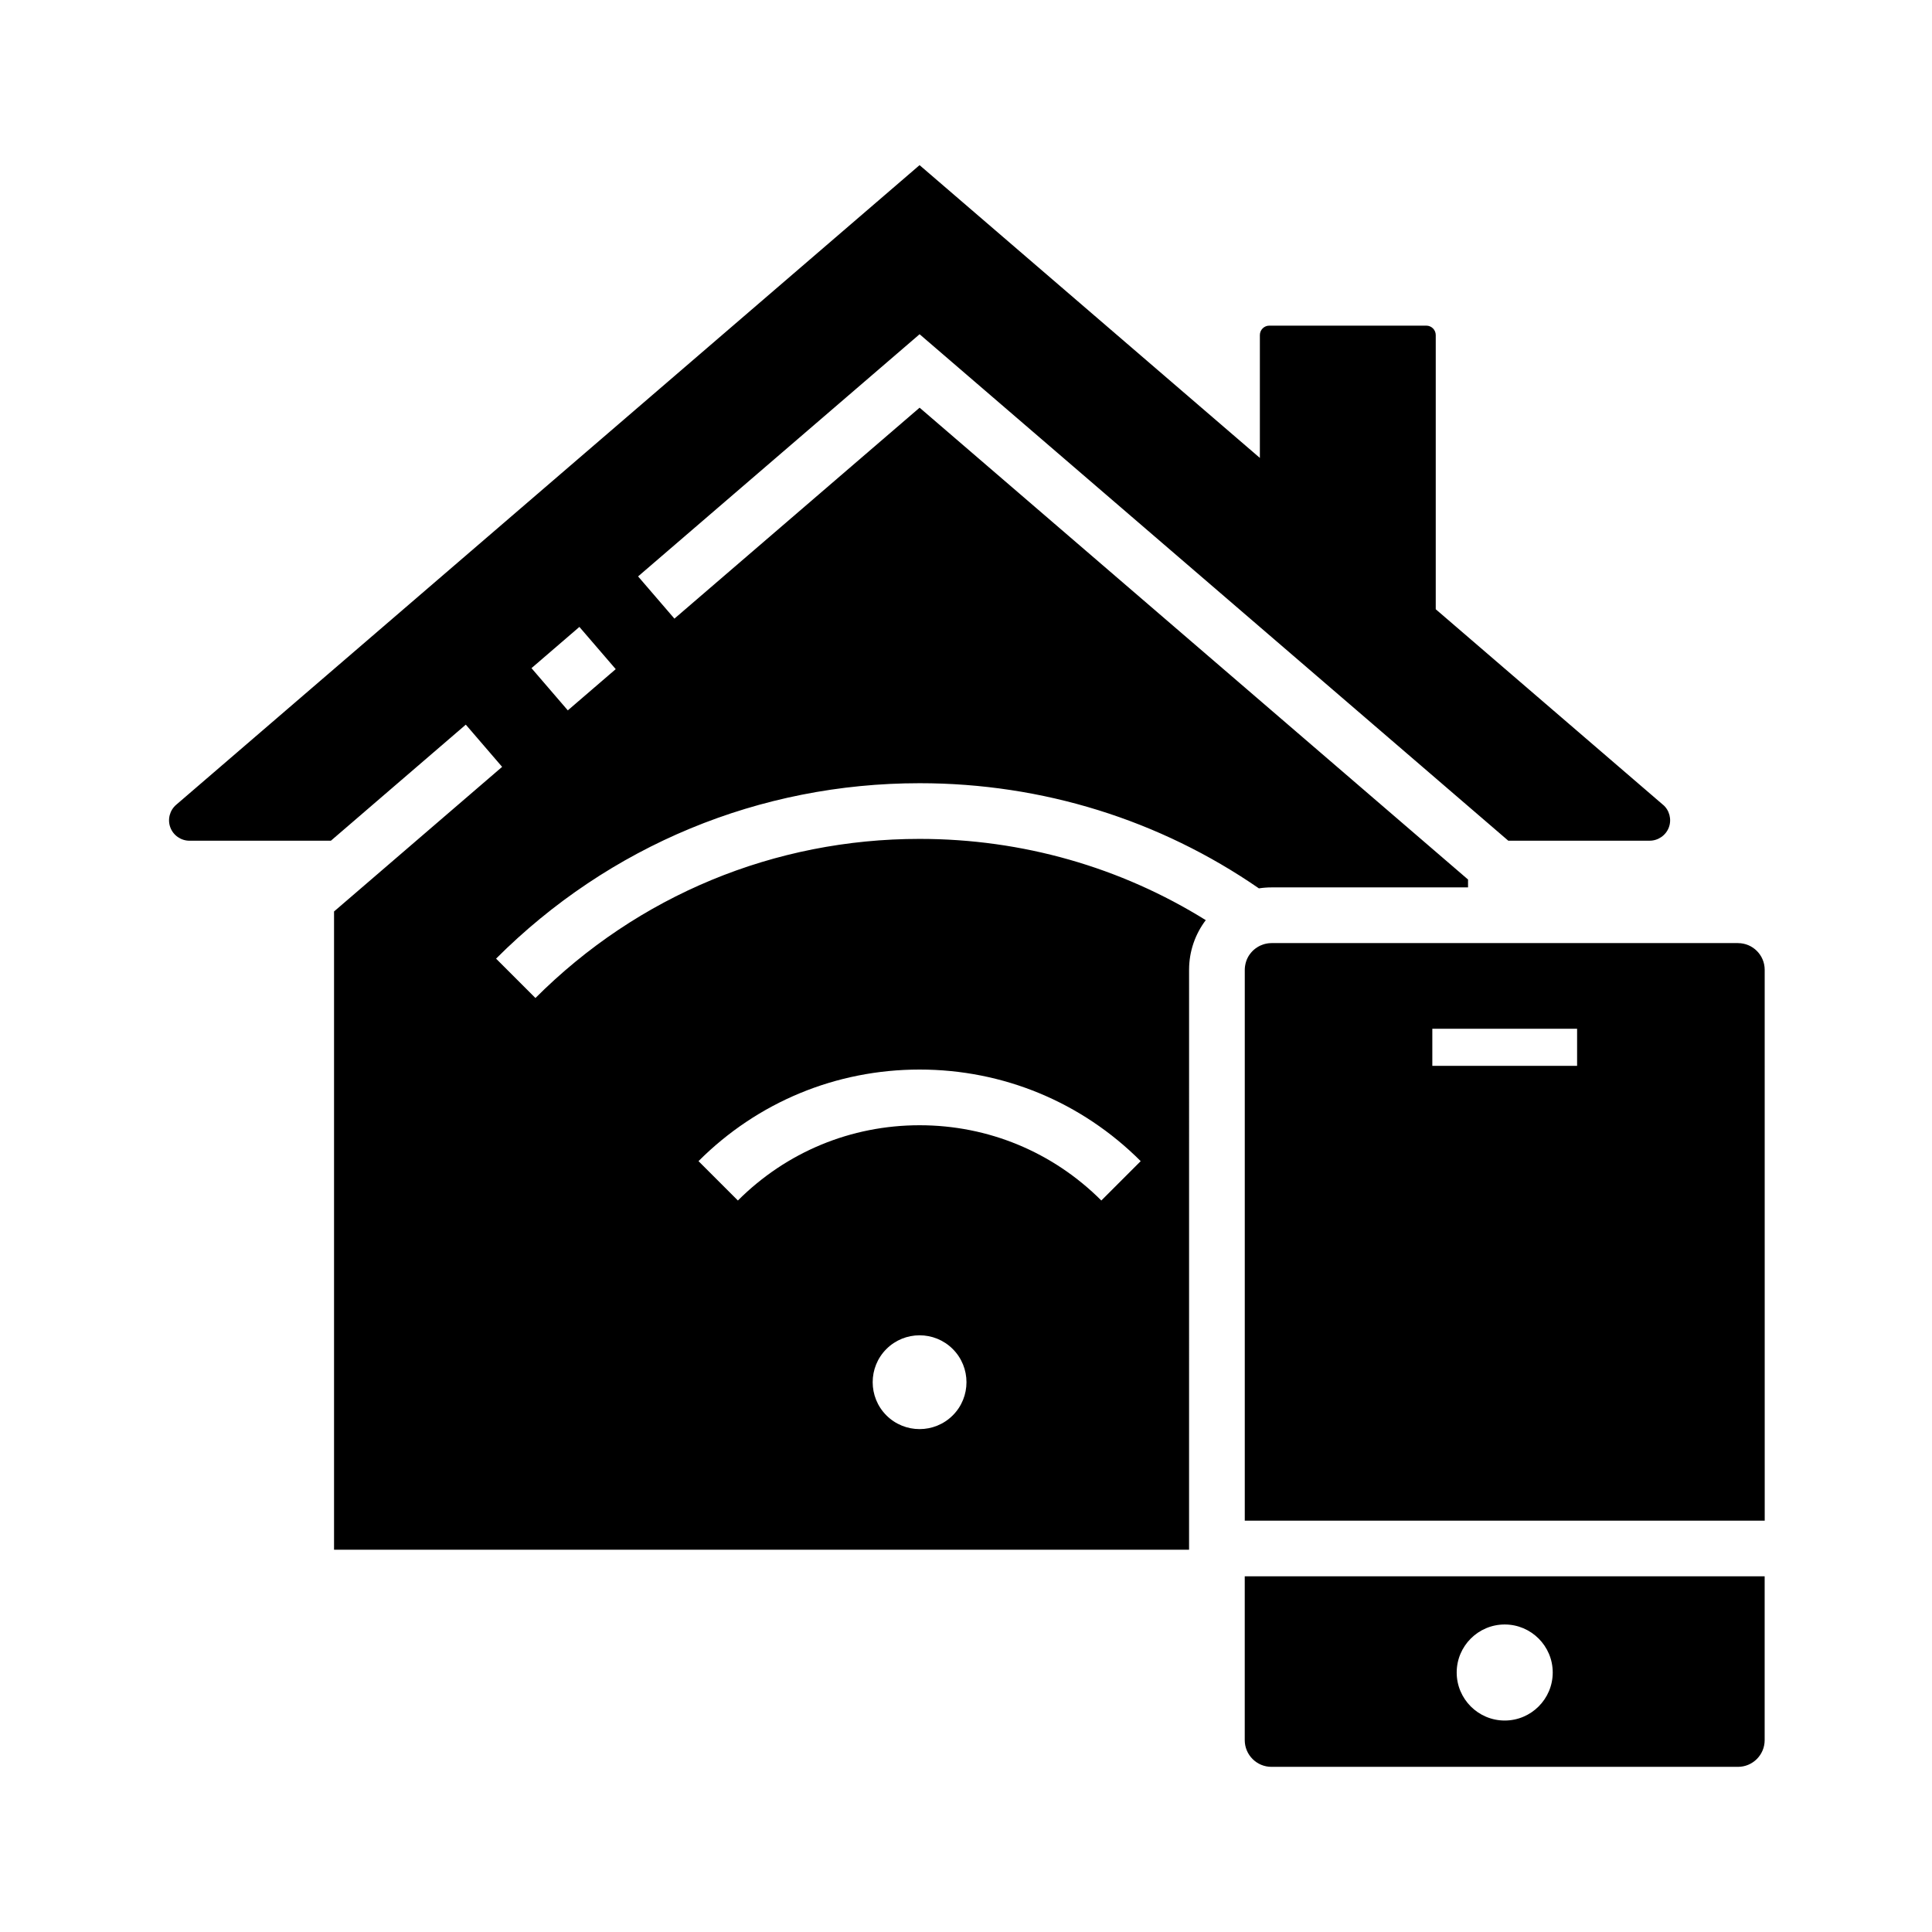
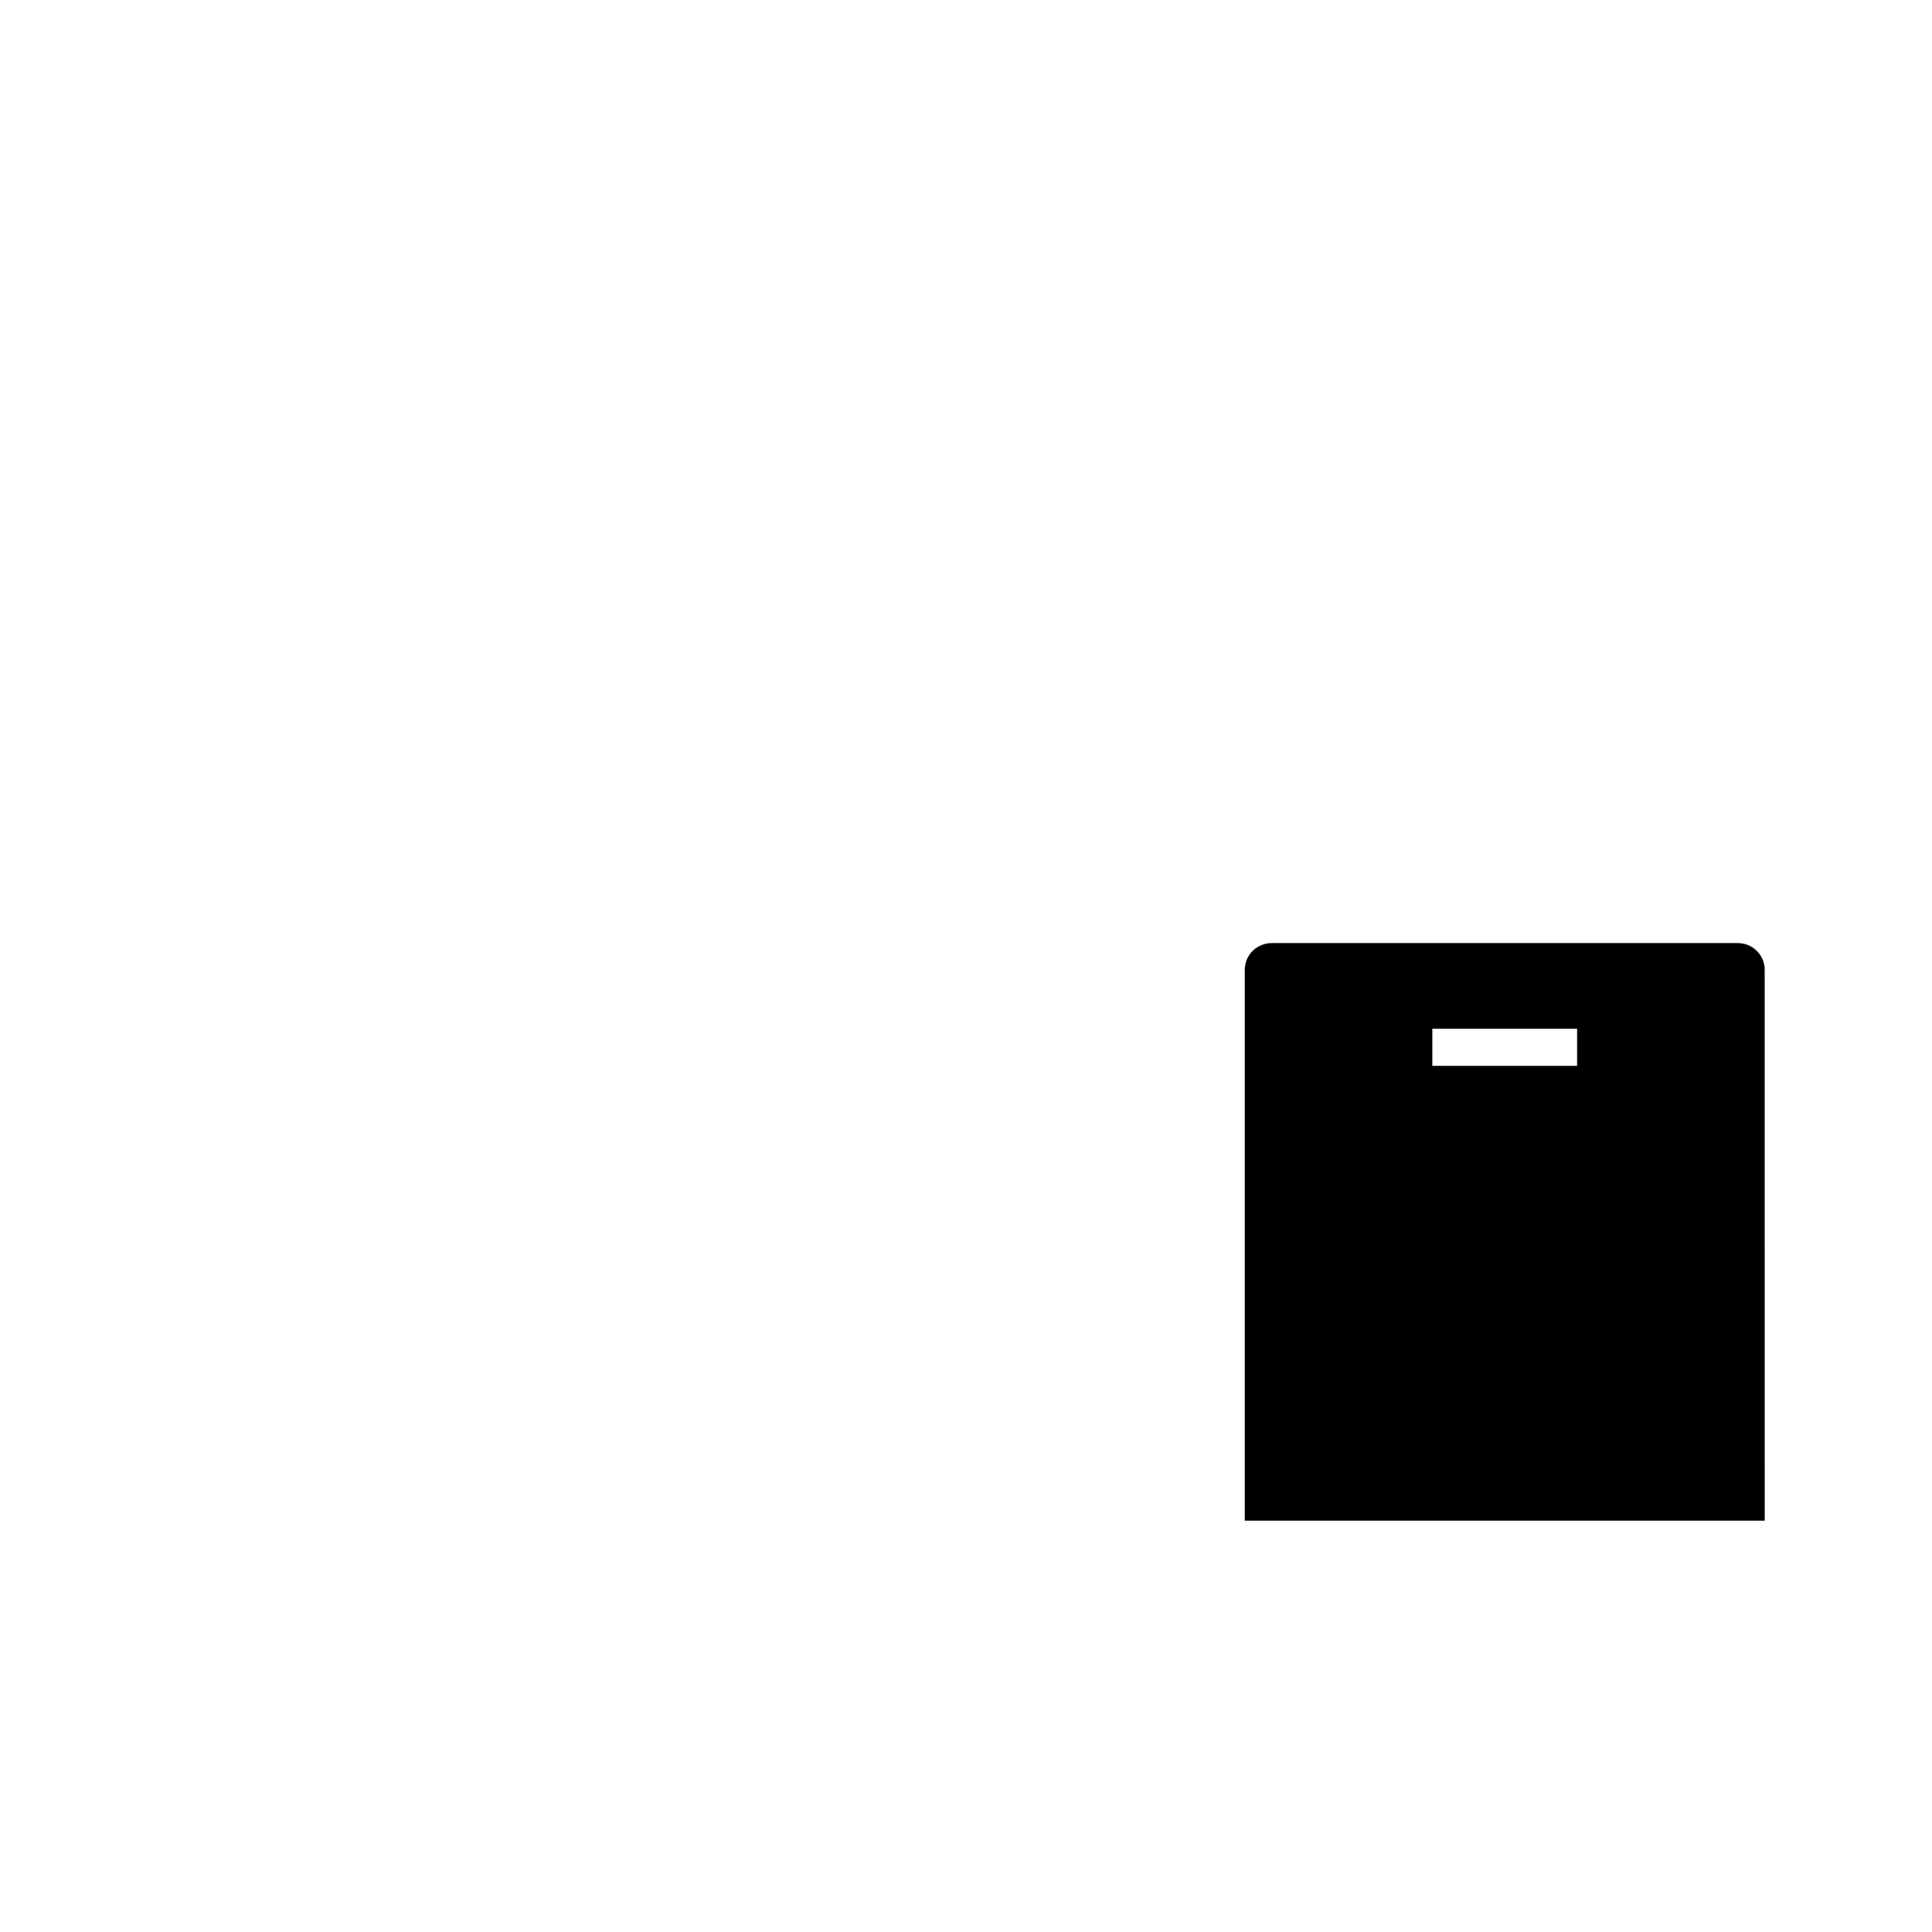
<svg xmlns="http://www.w3.org/2000/svg" fill="#000000" width="800px" height="800px" version="1.1" viewBox="144 144 512 512">
  <g>
-     <path d="m584.71 357.27-60.223-51.812v-72.656c0-1.383-1.121-2.504-2.5-2.504h-41.609c-1.379 0-2.5 1.121-2.5 2.504v32.551l-90.184-77.59-196.98 169.49c-1.727 1.461-2.367 3.871-1.586 5.996 0.777 2.125 2.824 3.551 5.094 3.551h37.465l5.723-4.922 4.953-4.266 25.078-21.574 9.625 11.188-34.699 29.855-4.922 4.234-4.922 4.231v169.14h226.59l0.004-153.68c0-4.941 1.648-9.5 4.422-13.16-22.547-14.027-48.613-21.531-75.836-21.531-38.461 0-74.613 14.977-101.81 42.168l-10.434-10.434c29.984-29.984 69.844-46.492 112.25-46.492 32.574 0 63.656 9.746 89.91 27.867 1.094-0.168 2.211-0.254 3.344-0.254h52.078v-2.09l-145.34-125.04-64.977 55.902-9.629-11.188 74.602-64.18 145.33 125.03 4.961 4.266 5.719 4.922h37.465c2.269 0 4.316-1.426 5.098-3.551 0.777-2.129 0.141-4.539-1.559-5.981zm-188.22 161.82c-2.426 2.422-5.609 3.637-8.793 3.637s-6.367-1.215-8.793-3.637c-4.848-4.852-4.848-12.738 0-17.586 4.852-4.848 12.738-4.848 17.586 0 2.426 2.422 3.637 5.609 3.637 8.793 0 3.191-1.211 6.375-3.637 8.793zm-8.789-91.648c22.137 0 42.941 8.621 58.594 24.27l-10.434 10.434c-12.867-12.859-29.969-19.945-48.156-19.945s-35.293 7.086-48.156 19.945l-10.441-10.434c15.648-15.648 36.461-24.27 58.594-24.27zm-93.227-95.188-9.625-11.188 12.695-10.926 9.629 11.188z" />
-     <path d="m473.87 561.74v43.414c0 3.906 3.172 7.078 7.078 7.078h123.63c3.906 0 7.074-3.172 7.074-7.078v-43.414zm68.895 38.219c-7.019 0-12.727-5.711-12.727-12.727s5.707-12.727 12.727-12.727c7.016 0 12.723 5.711 12.723 12.727 0 7.012-5.707 12.727-12.723 12.727zm-64.75-205.39c0.223-0.102 0.453-0.191 0.688-0.27-0.234 0.074-0.461 0.168-0.688 0.27z" />
    <path d="m604.58 393.93h-123.63c-0.094 0-0.184 0-0.277 0.012-0.062 0-0.133 0.004-0.195 0.012-0.051 0.004-0.102 0.004-0.152 0.012-0.023 0.004-0.051 0.004-0.074 0.004-0.031 0-0.055 0.004-0.078 0.012-0.02 0-0.039 0.004-0.059 0.004-0.078 0.012-0.156 0.02-0.242 0.035-0.062 0.012-0.129 0.02-0.191 0.035-0.082 0.016-0.172 0.031-0.254 0.051-0.113 0.023-0.227 0.055-0.34 0.082-0.023 0.004-0.051 0.016-0.074 0.02-0.012 0-0.016 0.004-0.023 0.012-0.098 0.023-0.191 0.055-0.285 0.09-0.234 0.078-0.469 0.168-0.688 0.27-0.113 0.051-0.223 0.102-0.328 0.164-0.109 0.055-0.215 0.113-0.32 0.176-0.211 0.121-0.418 0.262-0.609 0.402-0.098 0.074-0.195 0.148-0.289 0.227s-0.188 0.156-0.277 0.234c-0.09 0.082-0.176 0.168-0.262 0.254-0.043 0.039-0.09 0.09-0.129 0.133-0.043 0.043-0.082 0.09-0.121 0.133-0.074 0.078-0.145 0.156-0.207 0.242-0.133 0.152-0.25 0.316-0.363 0.48-0.062 0.094-0.129 0.188-0.188 0.285-0.055 0.09-0.109 0.184-0.156 0.27-0.055 0.094-0.102 0.188-0.148 0.281-0.051 0.098-0.094 0.191-0.137 0.289s-0.082 0.195-0.121 0.297c-0.039 0.098-0.074 0.203-0.109 0.301-0.043 0.121-0.082 0.25-0.113 0.375-0.023 0.074-0.043 0.148-0.059 0.223-0.051 0.195-0.09 0.395-0.117 0.594-0.016 0.09-0.031 0.184-0.039 0.277v0.02c-0.012 0.074-0.02 0.148-0.02 0.227-0.012 0.062-0.016 0.129-0.016 0.191-0.004 0.117-0.012 0.242-0.012 0.363v145.97h137.79l-0.008-145.98c0-3.906-3.168-7.074-7.074-7.074zm-42.633 32.535h-38.367v-9.84h38.367z" />
  </g>
</svg>